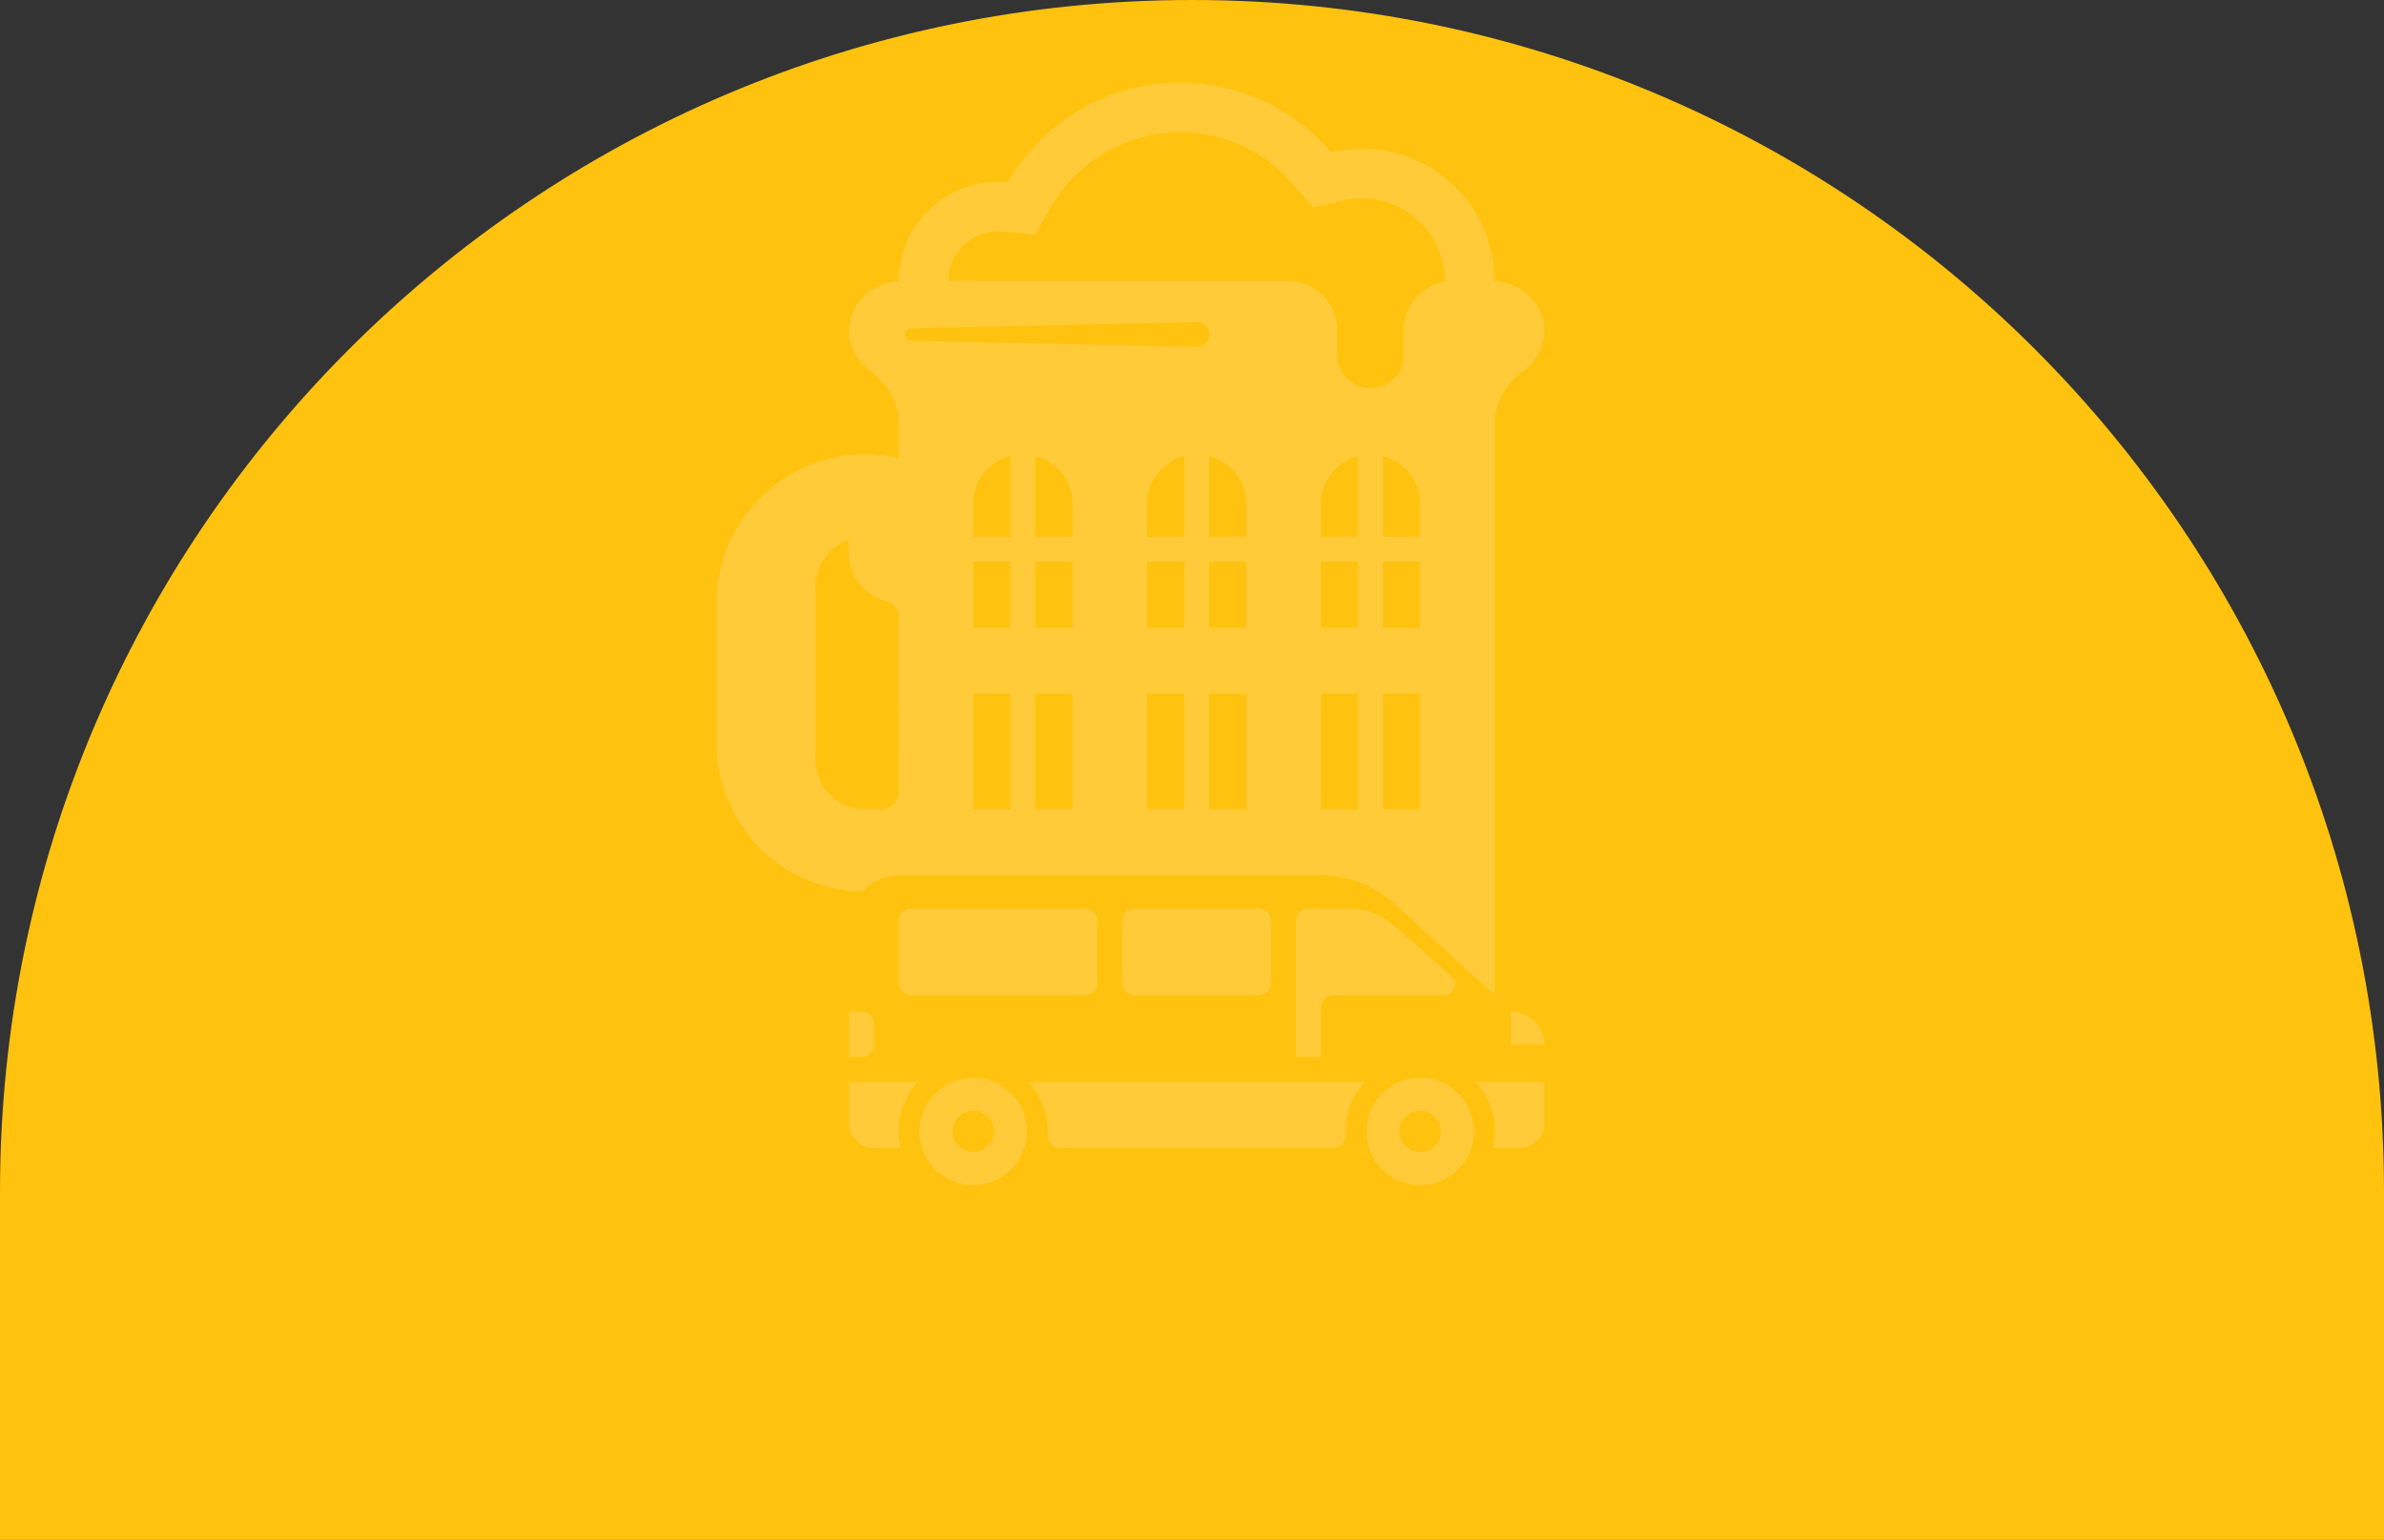
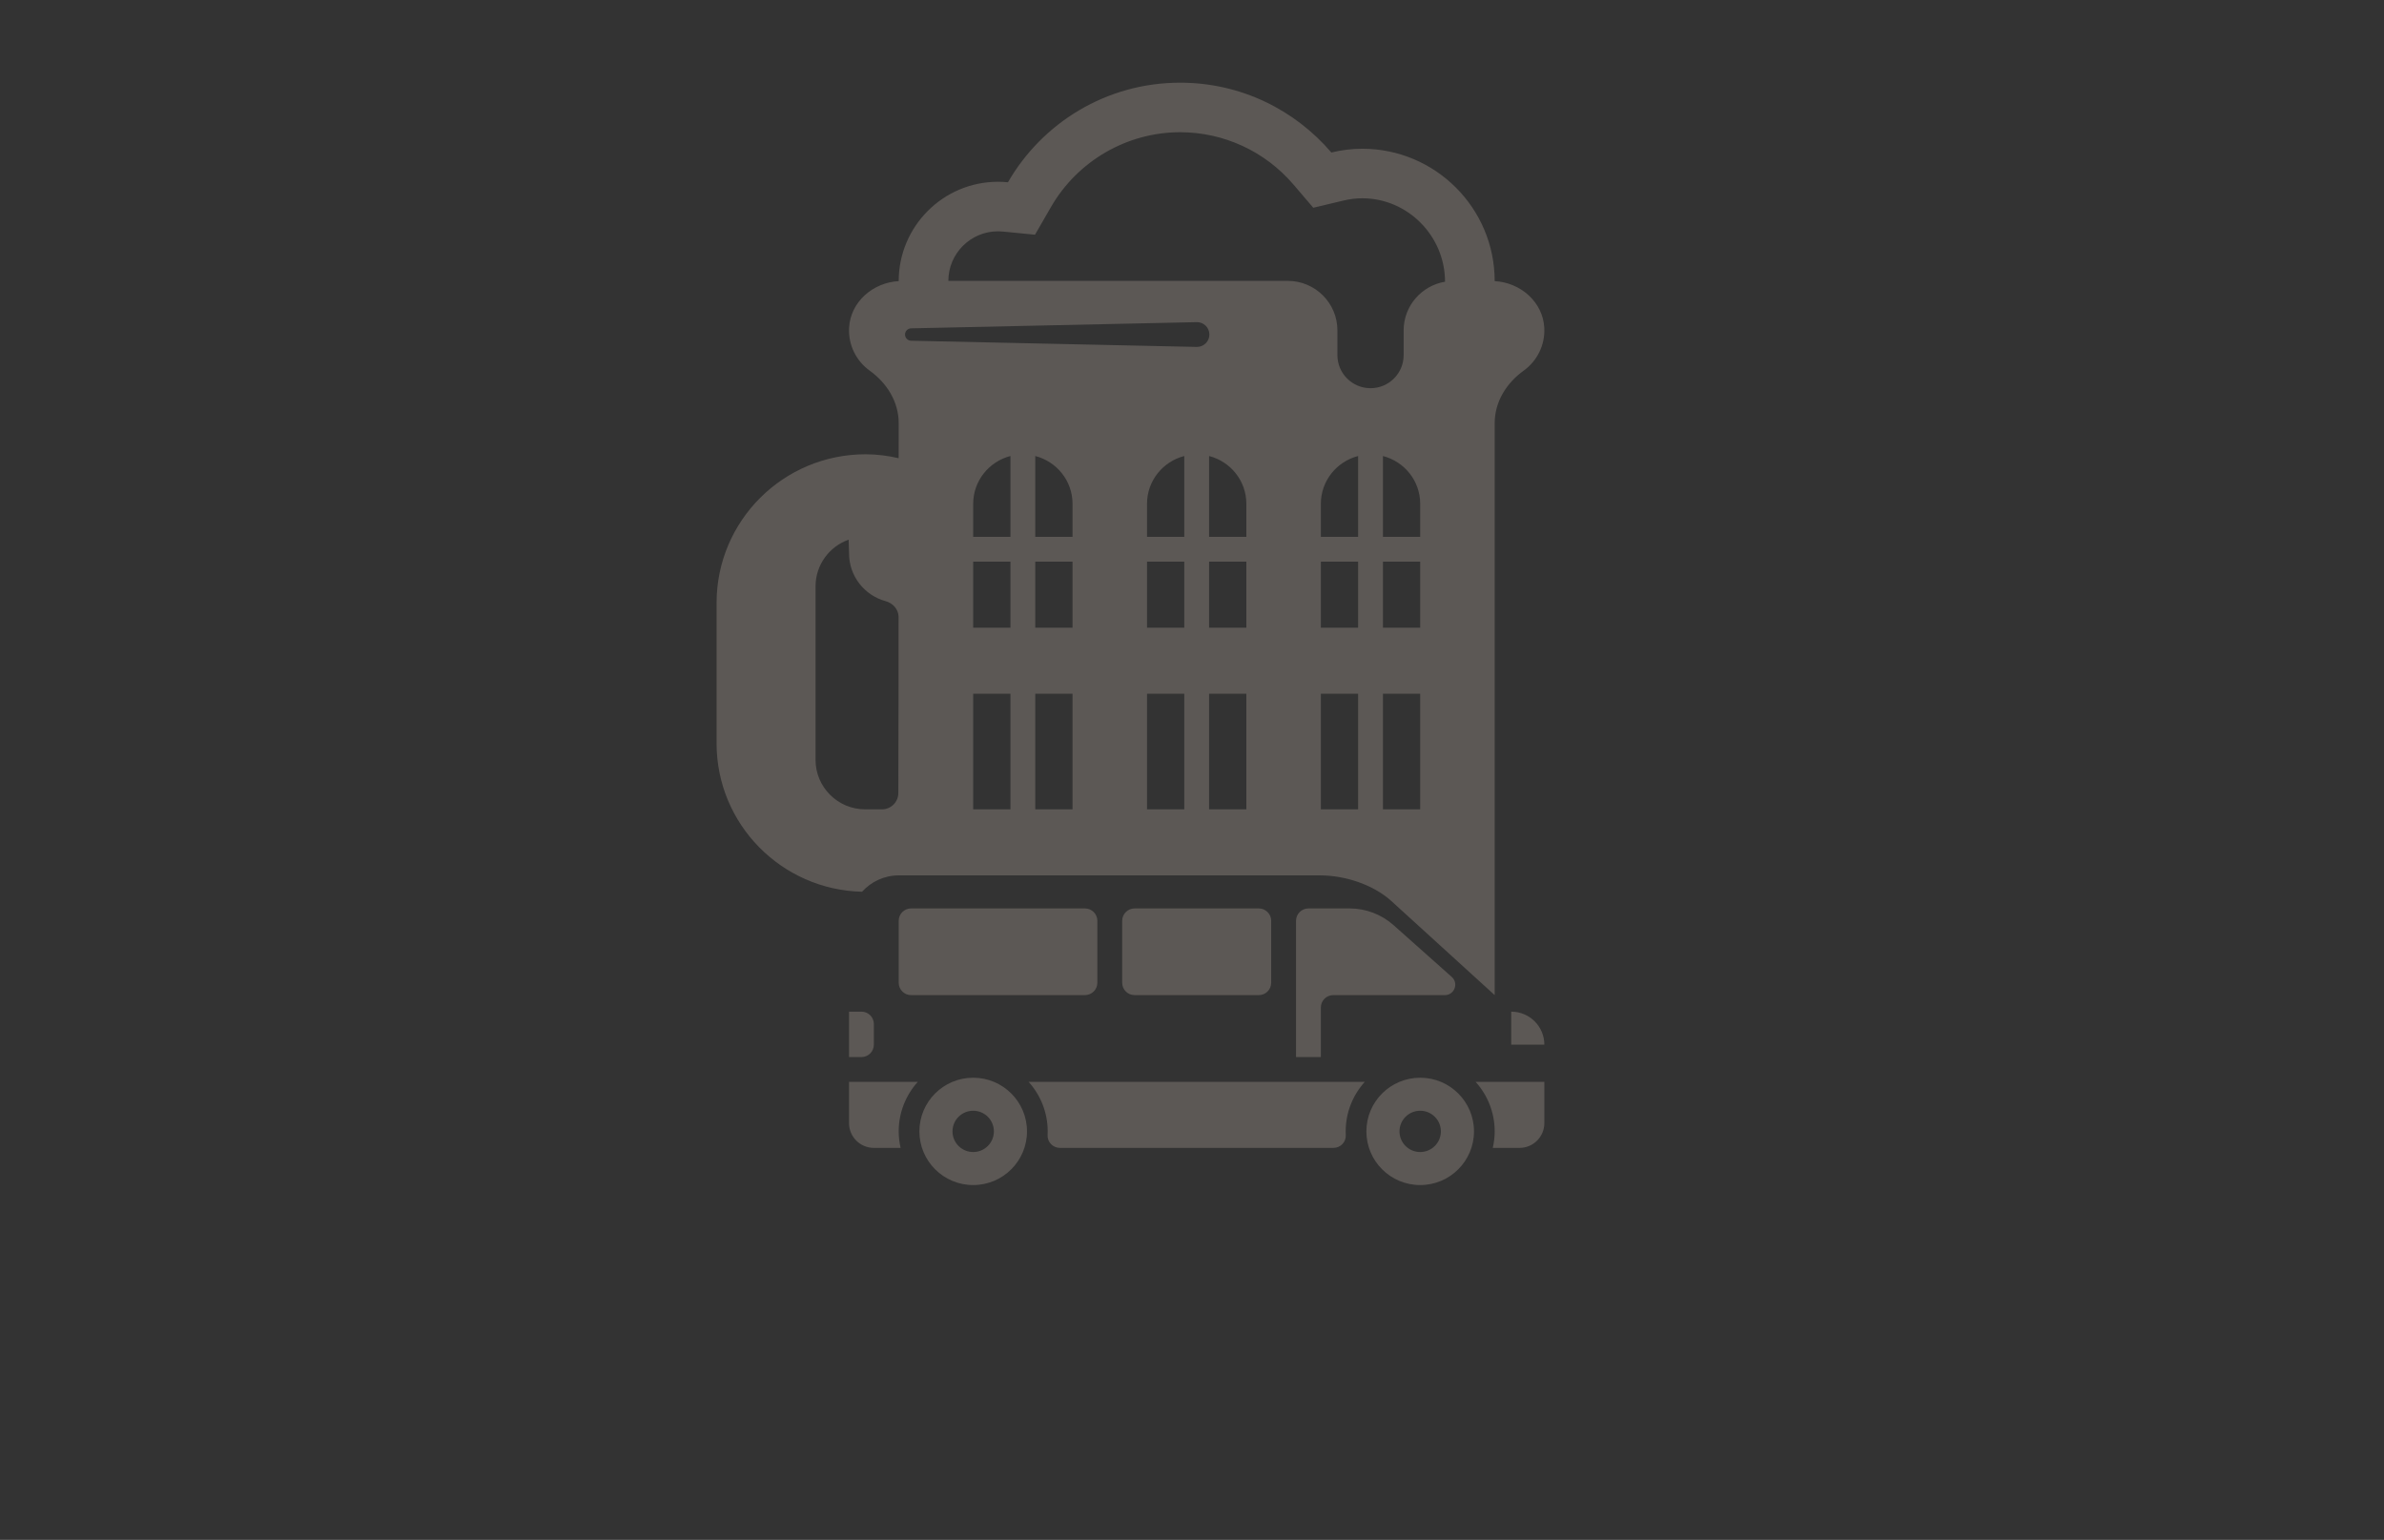
<svg xmlns="http://www.w3.org/2000/svg" width="1384" height="894" viewBox="0 0 1384 894" fill="none">
  <rect x="0" y="0" width="1384" height="894" fill="#333333" stroke="none" />
-   <path d="M692 0.5C1073.9 0.5 1383.5 310.095 1383.5 692V893.5H0.5V692C0.5 310.095 310.095 0.5 692 0.5Z" fill="#FFC30F" stroke="#FFC30F" />
  <path opacity="0.2" d="M809.05 537.133L842.804 567.183C846.954 570.877 844.333 577.731 838.772 577.731H774.015C770.033 577.731 766.806 580.95 766.806 584.922V613.687H752.392V534.586C752.392 530.616 755.619 527.395 759.6 527.395H783.452C792.892 527.395 802.005 530.862 809.05 537.133ZM896.554 606.494H877.331V587.319C887.947 587.319 896.554 595.905 896.554 606.494ZM629.846 527.395C633.828 527.395 637.055 530.616 637.055 534.586V570.54C637.055 574.512 633.828 577.731 629.846 577.731H528.935C524.953 577.731 521.727 574.512 521.727 570.54V534.586C521.727 530.616 524.953 527.395 528.935 527.395H629.846ZM730.767 527.395C734.749 527.395 737.976 530.616 737.976 534.586V570.54C737.976 574.512 734.749 577.731 730.767 577.731H658.68C654.7 577.731 651.471 574.512 651.471 570.54V534.586C651.471 530.616 654.7 527.395 658.68 527.395H730.767ZM824.471 625.68C807.219 625.68 793.235 639.628 793.235 656.84C793.235 674.047 807.219 688 824.471 688C841.722 688 855.706 674.047 855.706 656.84C855.706 639.628 841.722 625.68 824.471 625.68ZM824.471 668.824C817.835 668.824 812.457 663.457 812.457 656.84C812.457 650.22 817.835 644.855 824.471 644.855C831.106 644.855 836.484 650.22 836.484 656.84C836.484 663.457 831.106 668.824 824.471 668.824ZM792.301 628.072C785.435 635.71 781.221 645.77 781.221 656.84C781.221 657.547 781.239 658.254 781.277 658.951C781.488 663.031 778.198 666.423 774.102 666.423H615.343C611.248 666.423 607.958 663.031 608.17 658.951C608.207 658.254 608.226 657.547 608.226 656.84C608.226 645.77 604.012 635.71 597.144 628.072H792.301ZM856.641 628.072H896.554V652.041C896.554 659.984 890.099 666.423 882.137 666.423H866.613C867.317 663.338 867.721 660.138 867.721 656.84C867.721 645.77 863.509 635.71 856.641 628.072ZM564.976 625.68C547.725 625.68 533.74 639.628 533.74 656.84C533.74 674.047 547.725 688 564.976 688C582.228 688 596.212 674.047 596.212 656.84C596.212 639.628 582.228 625.68 564.976 625.68ZM564.976 668.824C558.341 668.824 552.962 663.457 552.962 656.84C552.962 650.22 558.341 644.855 564.976 644.855C571.612 644.855 576.99 650.22 576.99 656.84C576.99 663.457 571.612 668.824 564.976 668.824ZM532.807 628.072C525.938 635.71 521.727 645.77 521.727 656.84C521.727 660.138 522.13 663.338 522.834 666.423H507.305C499.344 666.423 492.889 659.984 492.889 652.041V628.072H532.807ZM500.097 587.319C504.079 587.319 507.305 590.54 507.305 594.51V606.504C507.305 610.474 504.079 613.694 500.097 613.694H492.889V587.319H500.097ZM521.722 508.217H766.433C780.592 508.222 796.853 513.421 807.412 522.821L867.721 577.729V245.694C867.721 233.309 874.502 222.413 884.573 215.166C892.217 209.663 897.051 200.518 896.511 190.277C895.723 175.275 882.658 164.002 867.723 163.213C867.723 120.849 833.298 86.351 790.834 86.351C784.644 86.351 778.658 87.159 772.893 88.535C751.74 63.76 720.291 48 685.112 48C642.325 48 605.065 71.297 585.156 105.817C583.26 105.63 581.336 105.527 579.39 105.527C547.542 105.527 521.724 131.439 521.724 163.21C506.789 163.999 493.719 175.272 492.931 190.277C492.391 200.518 497.225 209.663 504.869 215.166C514.94 222.413 521.722 233.309 521.722 245.694L521.708 266.015C515.527 264.582 509.121 263.733 502.5 263.733C454.726 263.733 416 302.367 416 350.023V431.524C416 478.489 453.633 516.614 500.449 517.711C505.724 511.92 513.26 508.217 521.722 508.217ZM586.601 469.875H564.976V402.76H586.601V469.875ZM586.601 364.4H564.976V326.053H586.601V364.4ZM586.601 311.671H564.976V292.491C564.976 279.104 574.188 267.953 586.601 264.744V311.671ZM622.643 469.875H601.018V402.76H622.643V469.875ZM622.643 364.4H601.018V326.053H622.643V364.4ZM622.643 311.671H601.018V264.746C613.431 267.955 622.643 279.104 622.643 292.491V311.671ZM687.513 469.875H665.888V402.76H687.513V469.875ZM687.513 364.4H665.888V326.053H687.513V364.4ZM687.513 311.671H665.888V292.491C665.888 279.104 675.1 267.953 687.513 264.746V311.671ZM723.554 469.875H701.93V402.76H723.554V469.875ZM723.554 364.4H701.93V326.053H723.554V364.4ZM723.554 311.671H701.93V264.746C714.342 267.953 723.554 279.104 723.554 292.491V311.671ZM788.434 469.875H766.809V402.76H788.434V469.875ZM788.434 364.4H766.809V326.053H788.434V364.4ZM788.434 311.671H766.809V292.491C766.809 279.104 776.021 267.953 788.434 264.746V311.671ZM824.475 469.875H802.85V402.76H824.475V469.875ZM824.475 364.4H802.85V326.053H824.475V364.4ZM824.475 311.671H802.85V264.746C815.263 267.953 824.475 279.104 824.475 292.491V311.671ZM579.39 134.29C580.378 134.29 581.352 134.346 582.314 134.44L600.856 136.27L610.148 120.161C625.588 93.392 654.313 76.763 685.112 76.763C710.44 76.763 734.435 87.852 750.942 107.186L762.409 120.615L779.604 116.509C783.532 115.571 787.207 115.114 790.834 115.114C817.333 115.114 838.89 137.113 838.89 163.548C825.266 165.844 814.864 177.576 814.864 191.817V206.199C814.864 216.788 806.26 225.374 795.642 225.374C785.027 225.374 776.42 216.788 776.42 206.199V191.817C776.42 175.956 763.552 163.103 747.662 163.06H550.557C550.557 147.199 563.491 134.29 579.39 134.29ZM528.935 190.621L694.726 187.025C698.706 186.939 702 190.089 702.089 194.059C702.174 198.032 699.02 201.321 695.036 201.407C694.942 201.41 694.82 201.41 694.726 201.407L528.935 197.812C526.94 197.77 525.363 196.124 525.406 194.139C525.448 192.208 527.015 190.665 528.935 190.621ZM473.455 441.112V340.435C473.455 327.912 481.48 317.259 492.677 313.31L492.907 321.259C492.907 334.511 501.889 345.669 514.11 349.005C518.347 350.161 521.473 353.611 521.651 357.939L521.623 406.307L521.511 460.383C521.511 465.624 517.254 469.875 511.998 469.875H502.289C486.366 469.875 473.455 456.996 473.455 441.112Z" fill="#FFEEDC" />
</svg>